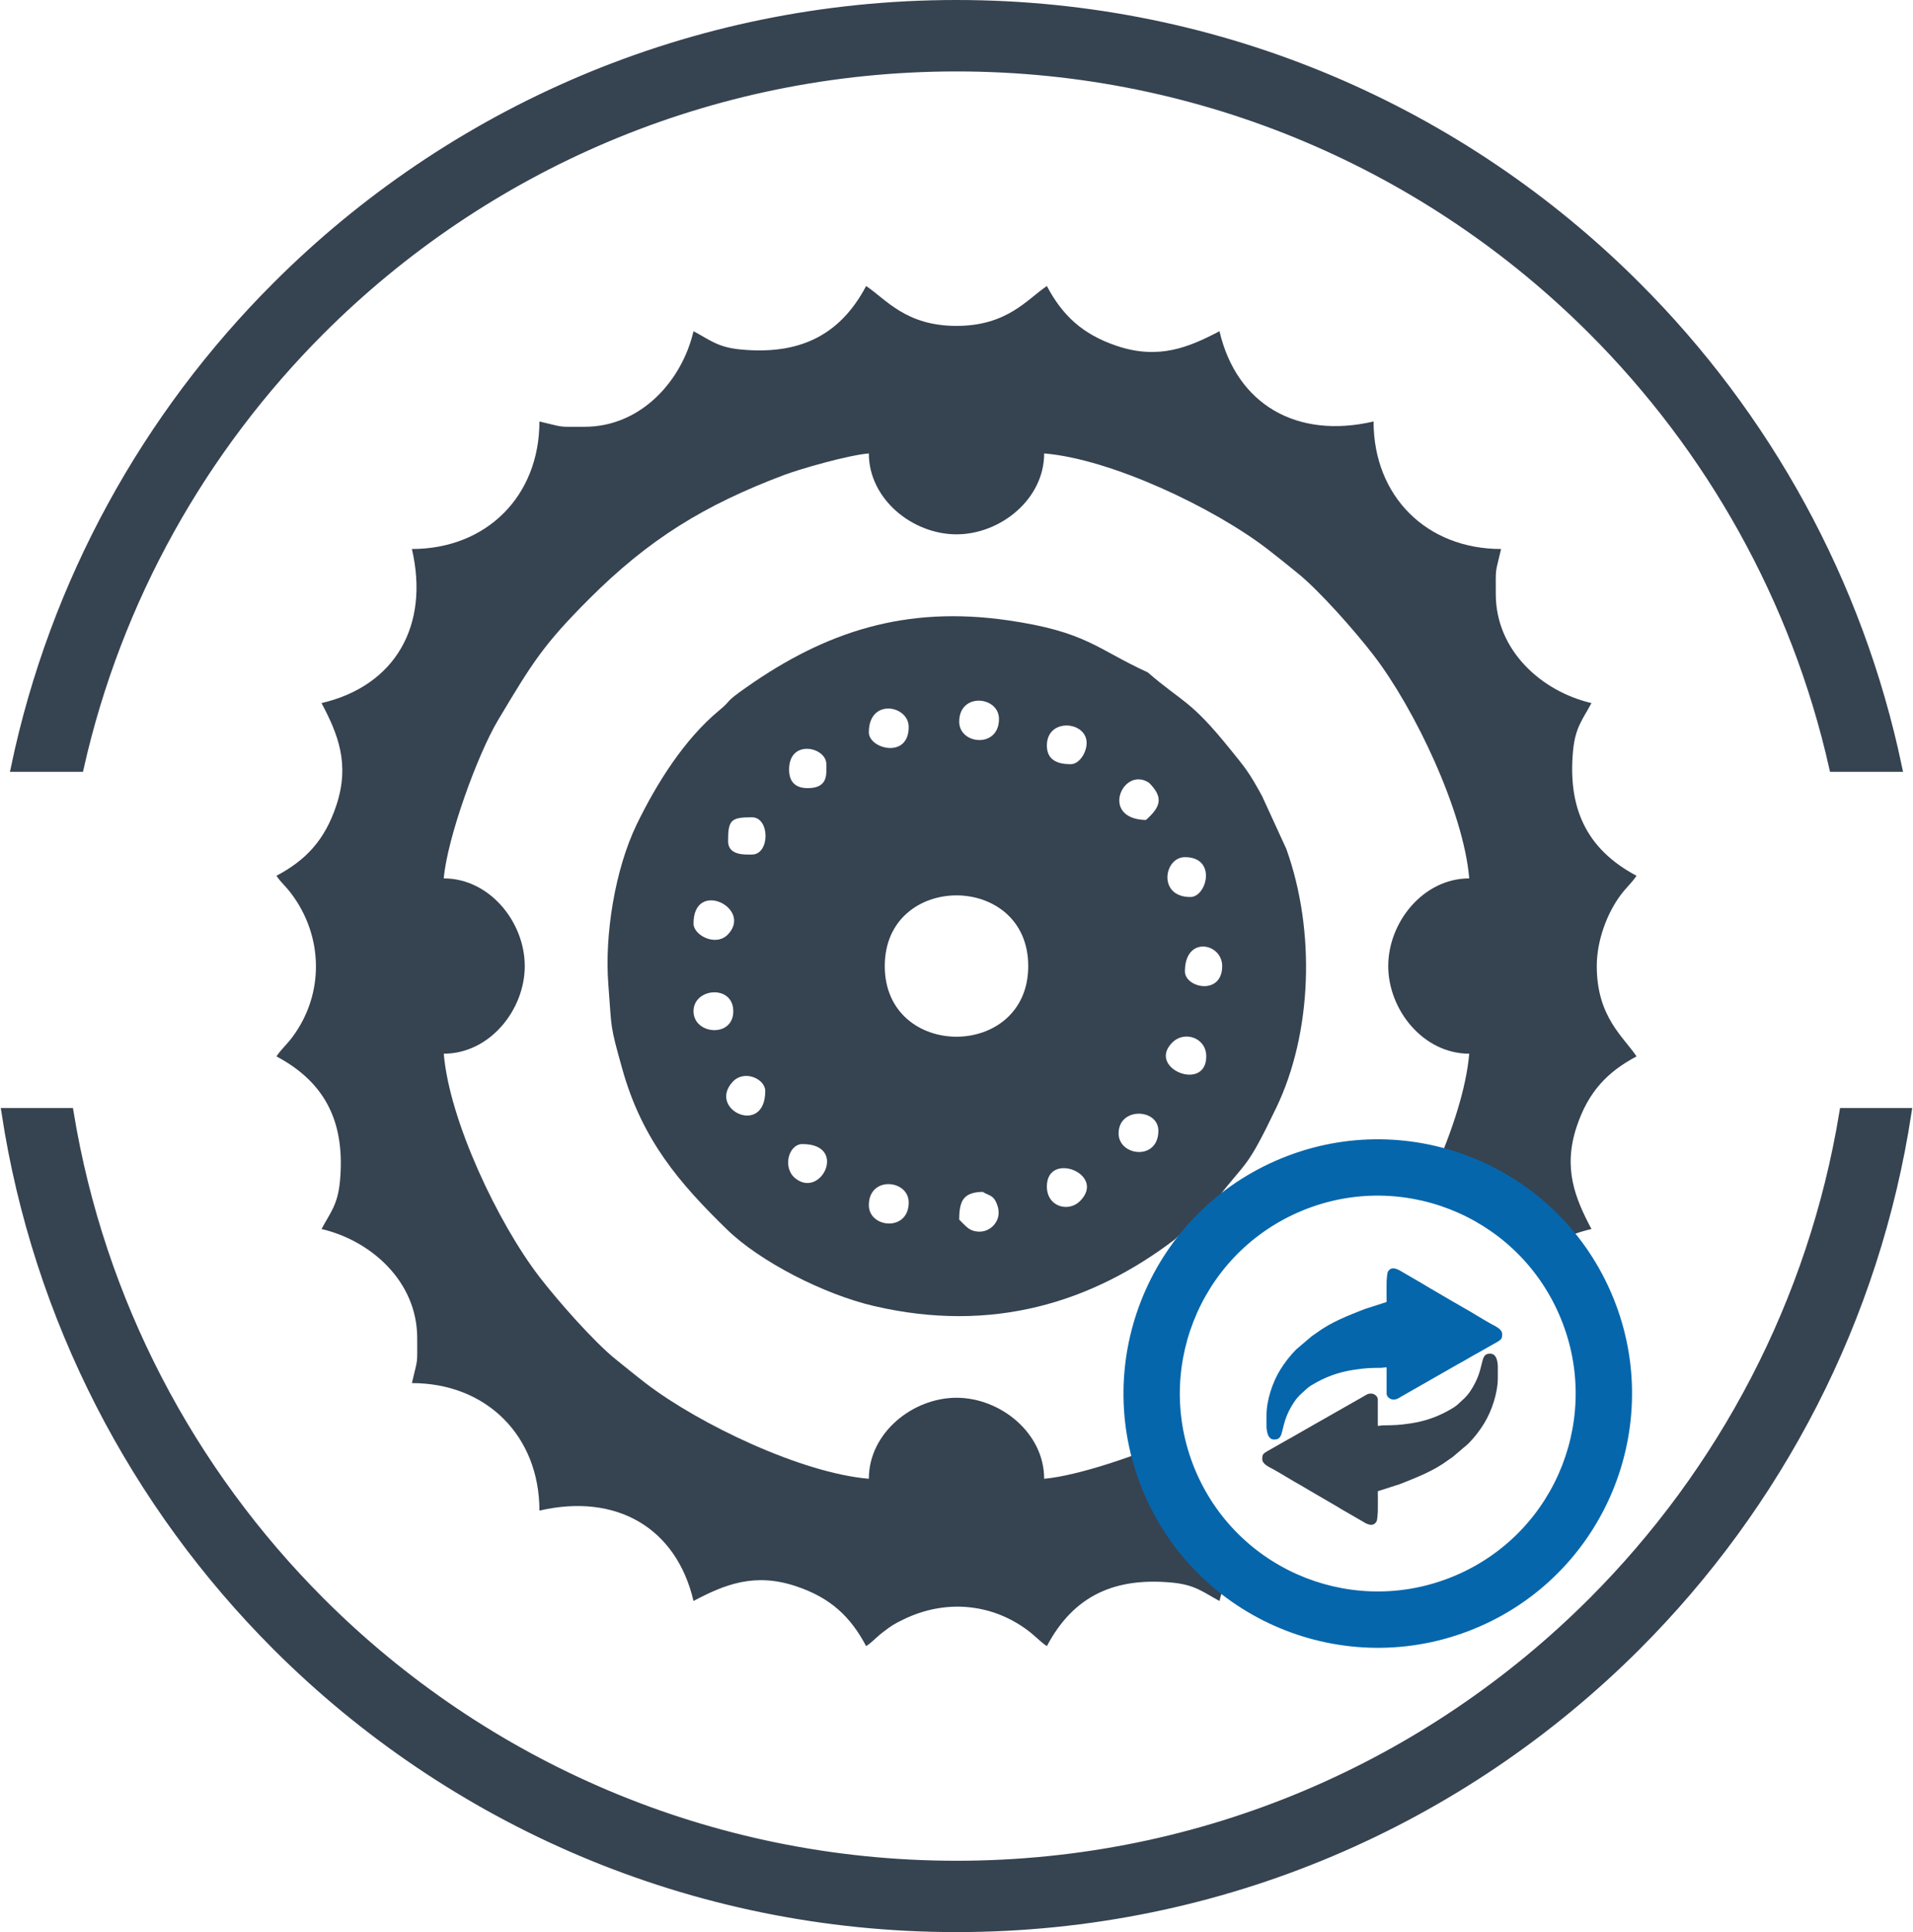
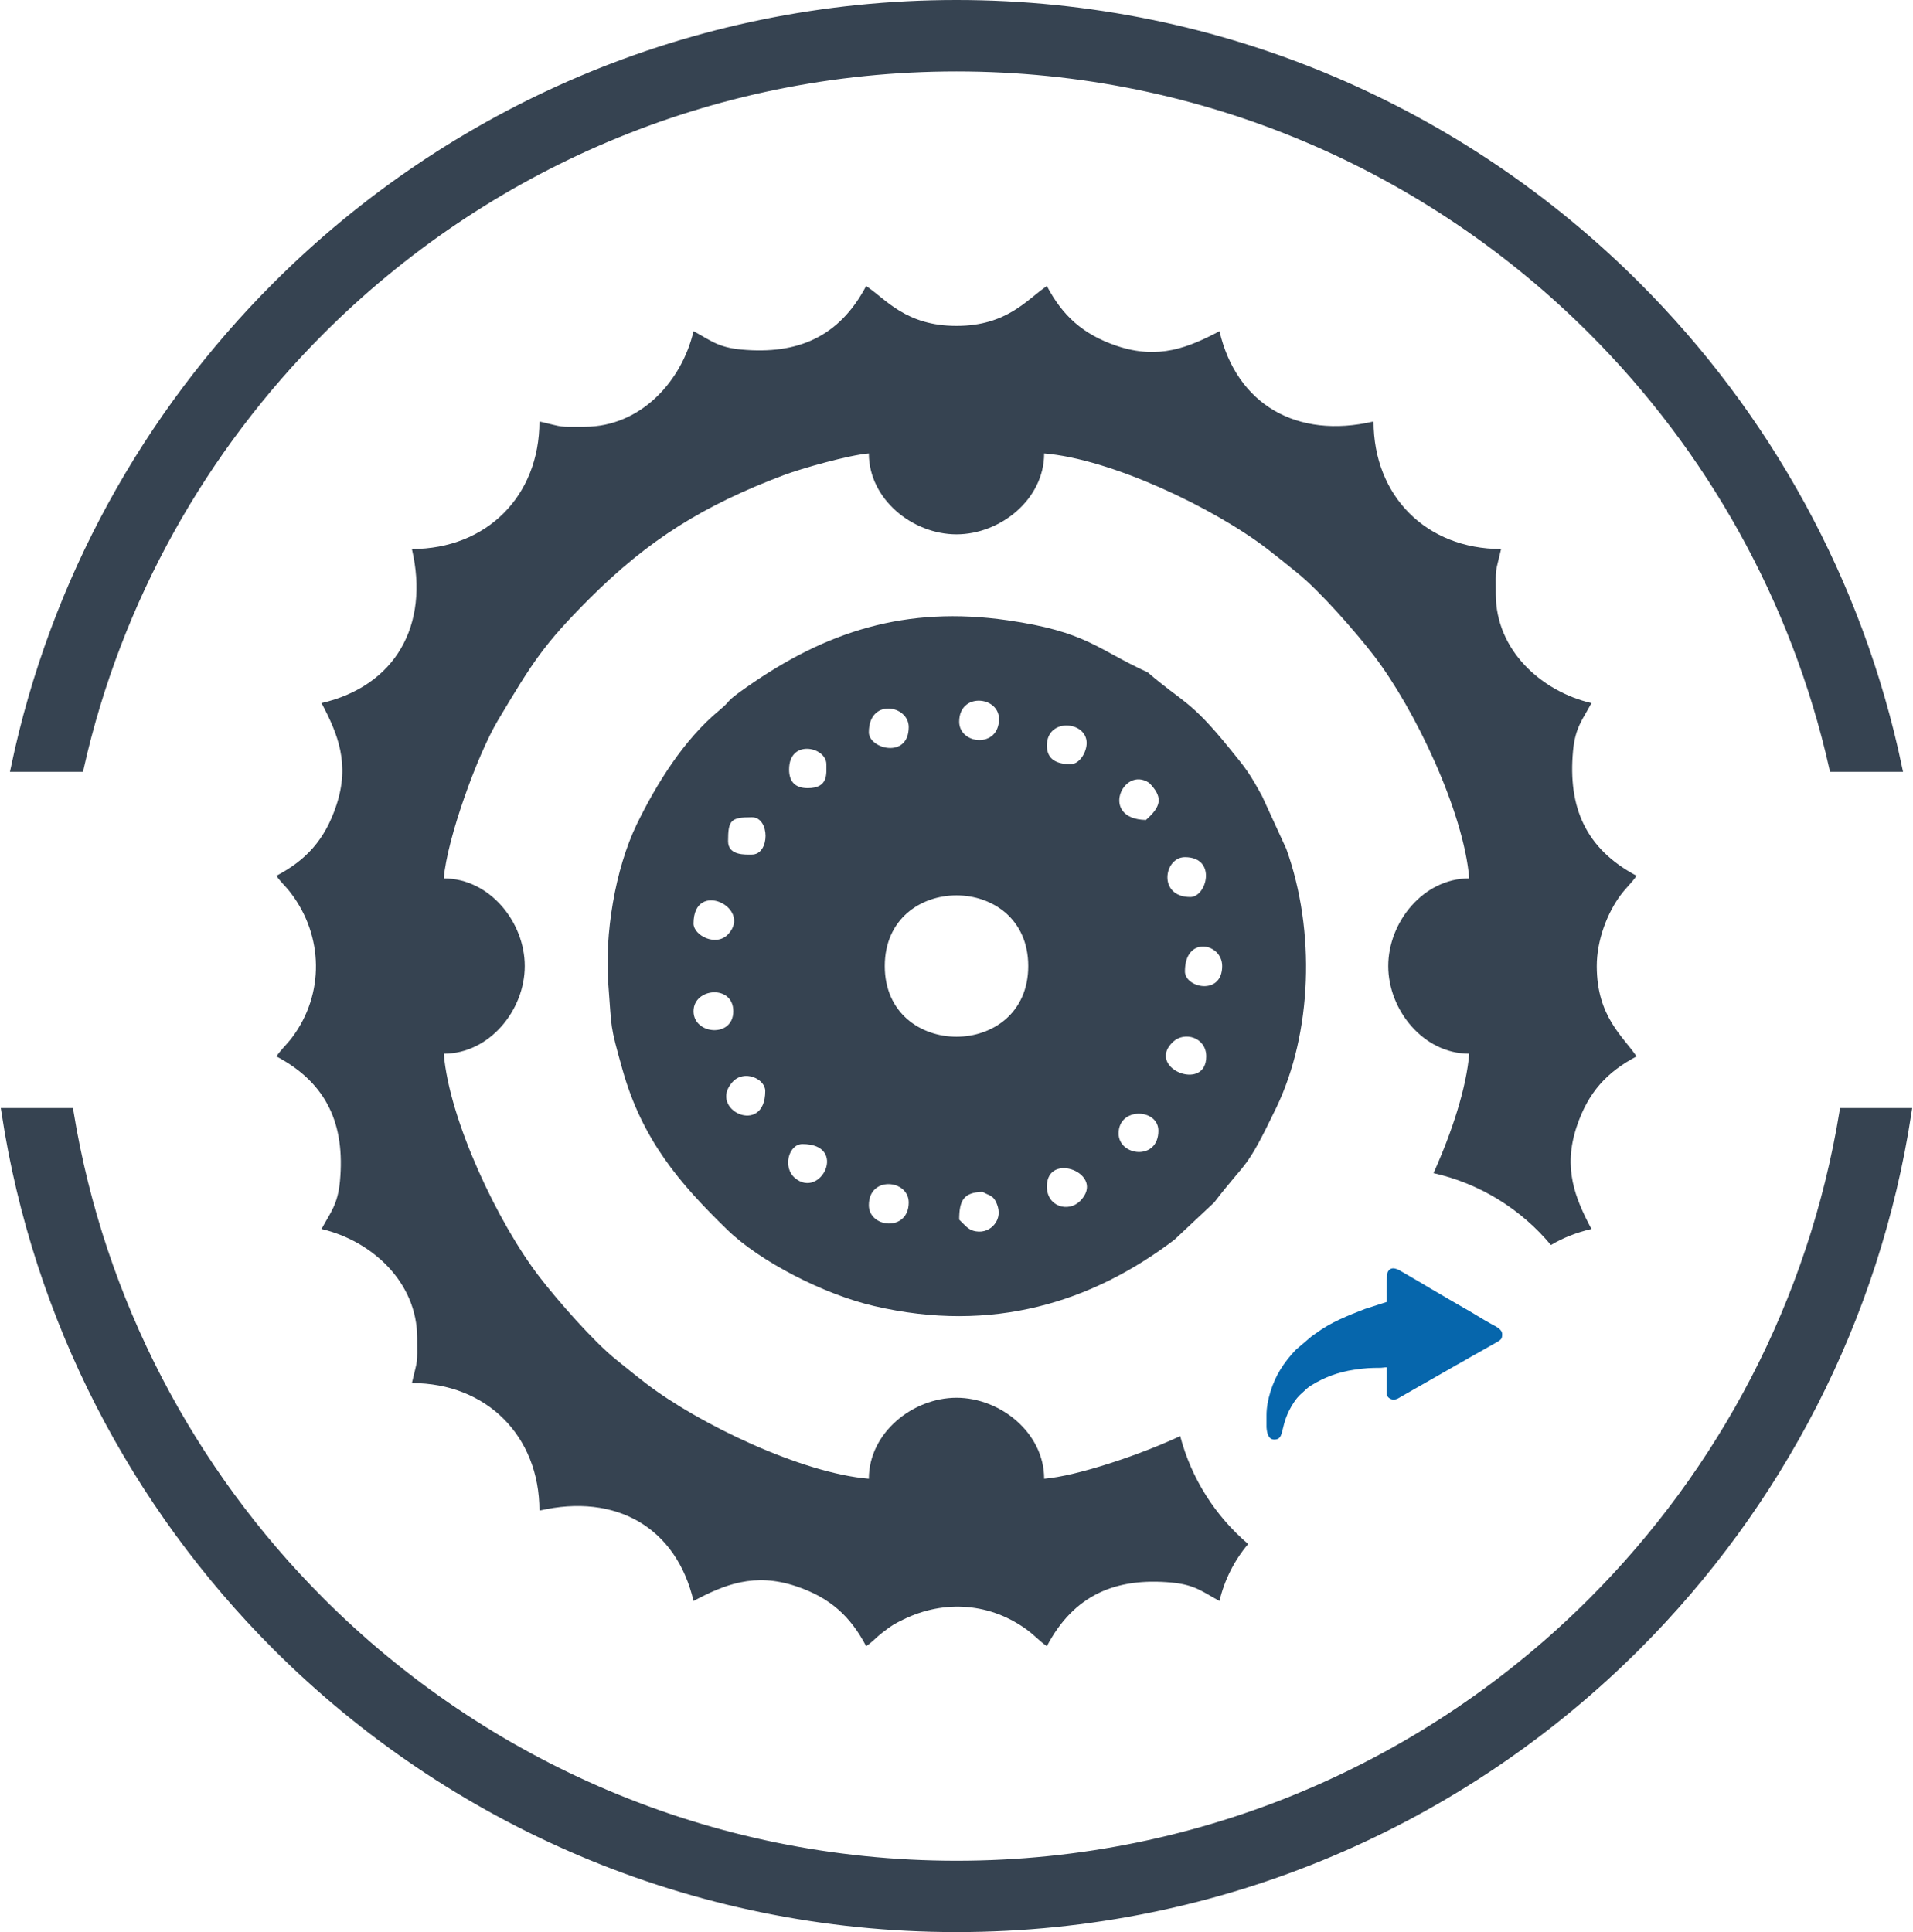
<svg xmlns="http://www.w3.org/2000/svg" xml:space="preserve" width="198px" height="200px" version="1.1" style="shape-rendering:geometricPrecision; text-rendering:geometricPrecision; image-rendering:optimizeQuality; fill-rule:evenodd; clip-rule:evenodd" viewBox="0 0 198000 200150">
  <defs>
    <style type="text/css">
   
    .str0 {stroke:#364351;stroke-width:900;stroke-miterlimit:22.926}
    .fil2 {fill:#0666AC}
    .fil3 {fill:#364351}
    .fil1 {fill:#364351}
    .fil0 {fill:#364351;fill-rule:nonzero}
   
  </style>
  </defs>
  <g id="Слой_x0020_1">
    <path class="fil0 str0" d="M99000 450c27510,0 52420,11150 70440,29180 13410,13400 23010,30610 27050,49870l-6650 0c-3930,-17460 -12770,-33060 -24990,-45280 -16850,-16850 -40140,-27270 -65850,-27270 -25710,0 -49000,10420 -65850,27270 -12220,12220 -21060,27820 -24990,45280l-6650 0c4040,-19260 13640,-36470 27050,-49870 18020,-18030 42930,-29180 70440,-29180zm98470 114780c-3270,21440 -13380,40640 -28030,55290 -18020,18020 -42930,29170 -70440,29170 -27510,0 -52420,-11150 -70440,-29170 -14650,-14650 -24760,-33850 -28030,-55290l6570 0c3220,19650 12580,37220 26050,50690 16850,16850 40140,27280 65850,27280 25710,0 49000,-10430 65850,-27280 13470,-13470 22830,-31040 26050,-50690l6570 0z" />
    <path class="fil1" d="M89920 46970c0,4750 4540,8380 9080,8380 4540,0 9080,-3630 9080,-8380 6910,570 17540,5610 23120,9900 1030,790 2010,1590 3060,2440 2330,1860 6090,6150 7940,8560 4290,5580 9330,16210 9910,23120 -4760,0 -8390,4540 -8390,9080 0,4540 3630,9080 8390,9080 -300,3540 -1760,8060 -3700,12370 4840,1090 9090,3760 12160,7450 1220,-730 2620,-1290 4200,-1660 -1690,-3180 -2970,-6290 -1530,-10610 1190,-3580 3160,-5660 6200,-7270 -1350,-2030 -4120,-4090 -4120,-9360 0,-2650 1070,-5490 2500,-7390 590,-780 1150,-1260 1620,-1960 -5300,-2810 -7110,-7130 -6580,-12920 230,-2470 1000,-3260 1910,-4970 -5160,-1200 -9910,-5450 -9910,-11280 0,-2910 -90,-1940 550,-4680 -7730,0 -13210,-5480 -13210,-13210 -7930,1850 -14180,-1740 -15960,-9350 -3190,1680 -6300,2970 -10610,1530 -3580,-1200 -5660,-3170 -7270,-6210 -2030,1360 -4090,4130 -9360,4130 -5250,0 -7290,-2750 -9360,-4130 -2800,5300 -7120,7110 -12910,6580 -2480,-220 -3260,-1000 -4970,-1900 -1200,5150 -5450,9900 -11280,9900 -2910,0 -1940,90 -4680,-550 0,7730 -5480,13210 -13210,13210 1850,7930 -1740,14190 -9360,15960 1690,3190 2970,6300 1530,10610 -1190,3590 -3160,5670 -6200,7280 470,700 890,1000 1500,1800 3370,4430 3500,10450 120,14950 -590,780 -1150,1250 -1620,1960 5300,2810 7110,7120 6580,12910 -230,2480 -1000,3260 -1910,4970 5160,1210 9910,5460 9910,11290 0,2900 90,1940 -550,4670 7730,0 13210,5480 13210,13210 7930,-1840 14180,1750 15960,9360 3190,-1690 6300,-2970 10610,-1530 3580,1190 5660,3160 7270,6210 710,-470 1010,-900 1810,-1500 850,-650 1100,-800 2040,-1260 4290,-2100 9110,-1710 12910,1140 770,580 1250,1140 1960,1620 2800,-5310 7120,-7120 12910,-6590 2480,230 3260,1000 4970,1910 500,-2140 1530,-4210 2970,-5900 -3380,-2880 -5880,-6760 -7040,-11180 -4180,1960 -10660,4130 -14090,4420 0,-4750 -4540,-8390 -9080,-8390 -4540,0 -9080,3640 -9080,8390 -6910,-570 -17540,-5620 -23120,-9900 -1030,-790 -2010,-1600 -3060,-2440 -2330,-1870 -6090,-6160 -7940,-8570 -4290,-5570 -9330,-16200 -9910,-23120 4760,0 8390,-4540 8390,-9080 0,-4540 -3630,-9080 -8390,-9080 350,-4150 3480,-12800 5620,-16390 3580,-5990 4700,-7820 9450,-12570 6130,-6130 11870,-9700 20190,-12830 1820,-680 6690,-2060 8770,-2230z" />
    <path class="fil1" d="M89920 124840c0,-3060 4130,-2660 4130,-280 0,3060 -4130,2660 -4130,280zm18440 -1930c0,-3740 6230,-1290 3430,1510 -1190,1190 -3430,590 -3430,-1510zm7430 -5500c0,-2760 4120,-2600 4120,-280 0,3140 -4120,2640 -4120,280zm9080 -7980c0,3770 -6310,1180 -3440,-1510 1200,-1130 3440,-450 3440,1510zm-2210 -8810c0,-3730 3860,-2940 3860,-550 0,3090 -3860,2270 -3860,550zm0 -11830c3330,0 2280,4130 560,4130 -3400,0 -2740,-4130 -560,-4130zm-3710 -7700c1360,1380 1310,2310 -70,3610 -30,30 -100,100 -130,120 -20,20 -90,70 -130,120 -4840,-100 -2380,-5660 330,-3850zm-17240 42370c660,420 1110,280 1500,1330 250,660 230,1420 -280,2040 -390,490 -1070,870 -1940,720 -660,-110 -970,-480 -1350,-850 -30,-30 -100,-100 -120,-120l-240 -240c0,-2000 460,-2830 2430,-2880zm-11240 11830c12260,2860 22570,-390 31100,-6870l4120 -3860c3500,-4570 3210,-3120 6430,-9810 3720,-7730 4090,-18340 1040,-26820l-2510 -5470c-1350,-2470 -1680,-2850 -3350,-4910 -4150,-5130 -4800,-4710 -8490,-7900 -5310,-2430 -6340,-4220 -14530,-5400 -10520,-1510 -18760,1130 -27020,6930 -2430,1700 -1380,1190 -2830,2400 -3630,3000 -6490,7570 -8550,11810 -2250,4650 -3350,11440 -2940,16620 370,4710 120,4000 1450,8740 2030,7280 5900,11810 10870,16640 3380,3280 9990,6690 15210,7900zm-7430 -16780c4740,0 1920,5740 -760,3530 -1320,-1090 -680,-3530 760,-3530zm-3850 -5500c0,4730 -5980,1950 -3400,-920 1210,-1350 3400,-330 3400,920zm-7430 -8260c0,-2430 4120,-2790 4120,0 0,2790 -4120,2430 -4120,0zm19810 -4680c0,-9760 14860,-9760 14860,0 0,9760 -14860,9760 -14860,0zm-19810 -4400c0,-4640 6150,-1610 3580,1110 -1250,1330 -3580,110 -3580,-1110zm3580 -8530c0,-2190 280,-2480 2470,-2480 1880,0 1880,3860 0,3860 -640,0 -2470,140 -2470,-1380zm6320 -7430c0,-3190 3860,-2340 3860,-550 0,980 230,2480 -1930,2480 -1280,0 -1930,-650 -1930,-1930zm29170 -550c-1200,0 -2470,-320 -2470,-1930 0,-2900 4120,-2550 4120,-270 0,1000 -760,2200 -1650,2200zm-20910 -3300c0,-3570 4130,-2820 4130,-550 0,3330 -4130,2270 -4130,550zm9360 -1100c0,-3060 4120,-2660 4120,-280 0,3060 -4120,2660 -4120,280z" />
-     <path class="fil2" d="M132060 120240c13310,-5840 28850,220 34690,13540 5840,13310 -220,28850 -13530,34690 -13320,5840 -28860,-220 -34700,-13540 -5840,-13310 220,-28850 13540,-34690zm2340 5340c10360,-4540 22460,170 27000,10540 4550,10360 -160,22460 -10530,27000 -10370,4550 -22460,-160 -27010,-10530 -4540,-10370 170,-22460 10540,-27010z" />
    <path class="fil2" d="M143550 134870l-2270 730c-1760,690 -3520,1370 -5030,2500 -160,120 -290,190 -450,310l-1620 1380c-590,590 -1240,1420 -1670,2140 -760,1240 -1400,3100 -1400,4660l0 1260c50,680 220,1270 810,1270 1190,0 430,-1480 2060,-3900 450,-660 730,-830 1150,-1230 220,-210 410,-360 680,-520 1310,-800 2730,-1340 4370,-1580 1250,-180 1580,-190 2800,-200 240,-10 330,-50 570,-50l0 2710c0,440 600,860 1240,480 120,-70 230,-130 360,-210l4920 -2810c480,-270 920,-540 1400,-790 470,-260 940,-560 1420,-810l2100 -1190c470,-270 530,-390 530,-810 0,-510 -600,-780 -1160,-1080 -880,-480 -1950,-1180 -2830,-1660l-1420 -820c-950,-570 -1870,-1080 -2820,-1660l-2110 -1230c-370,-220 -1150,-730 -1520,20 -50,120 -100,780 -110,940 -20,700 0,1450 0,2150z" />
-     <path class="fil3" d="M142640 154470l2270 -730c1750,-690 3520,-1370 5030,-2500 160,-120 290,-190 450,-310l1620 -1380c590,-590 1240,-1420 1670,-2150 750,-1230 1390,-3100 1390,-4660l0 -1260c-40,-670 -210,-1260 -810,-1260 -1180,0 -420,1480 -2050,3900 -450,660 -740,830 -1150,1230 -220,210 -410,360 -680,520 -1310,800 -2730,1340 -4370,1580 -1250,180 -1580,180 -2800,200 -240,0 -340,50 -570,50l0 -2720c0,-440 -600,-860 -1240,-470 -120,70 -230,120 -360,210l-4920 2800c-480,270 -930,540 -1400,800 -480,260 -940,560 -1430,810l-2090 1190c-470,270 -530,380 -530,810 0,510 600,780 1160,1080 880,480 1950,1170 2830,1650l1410 830c960,570 1880,1080 2830,1660l2110 1220c370,230 1150,740 1520,-20 50,-110 100,-770 110,-940 20,-700 0,-1440 0,-2140z" />
  </g>
</svg>